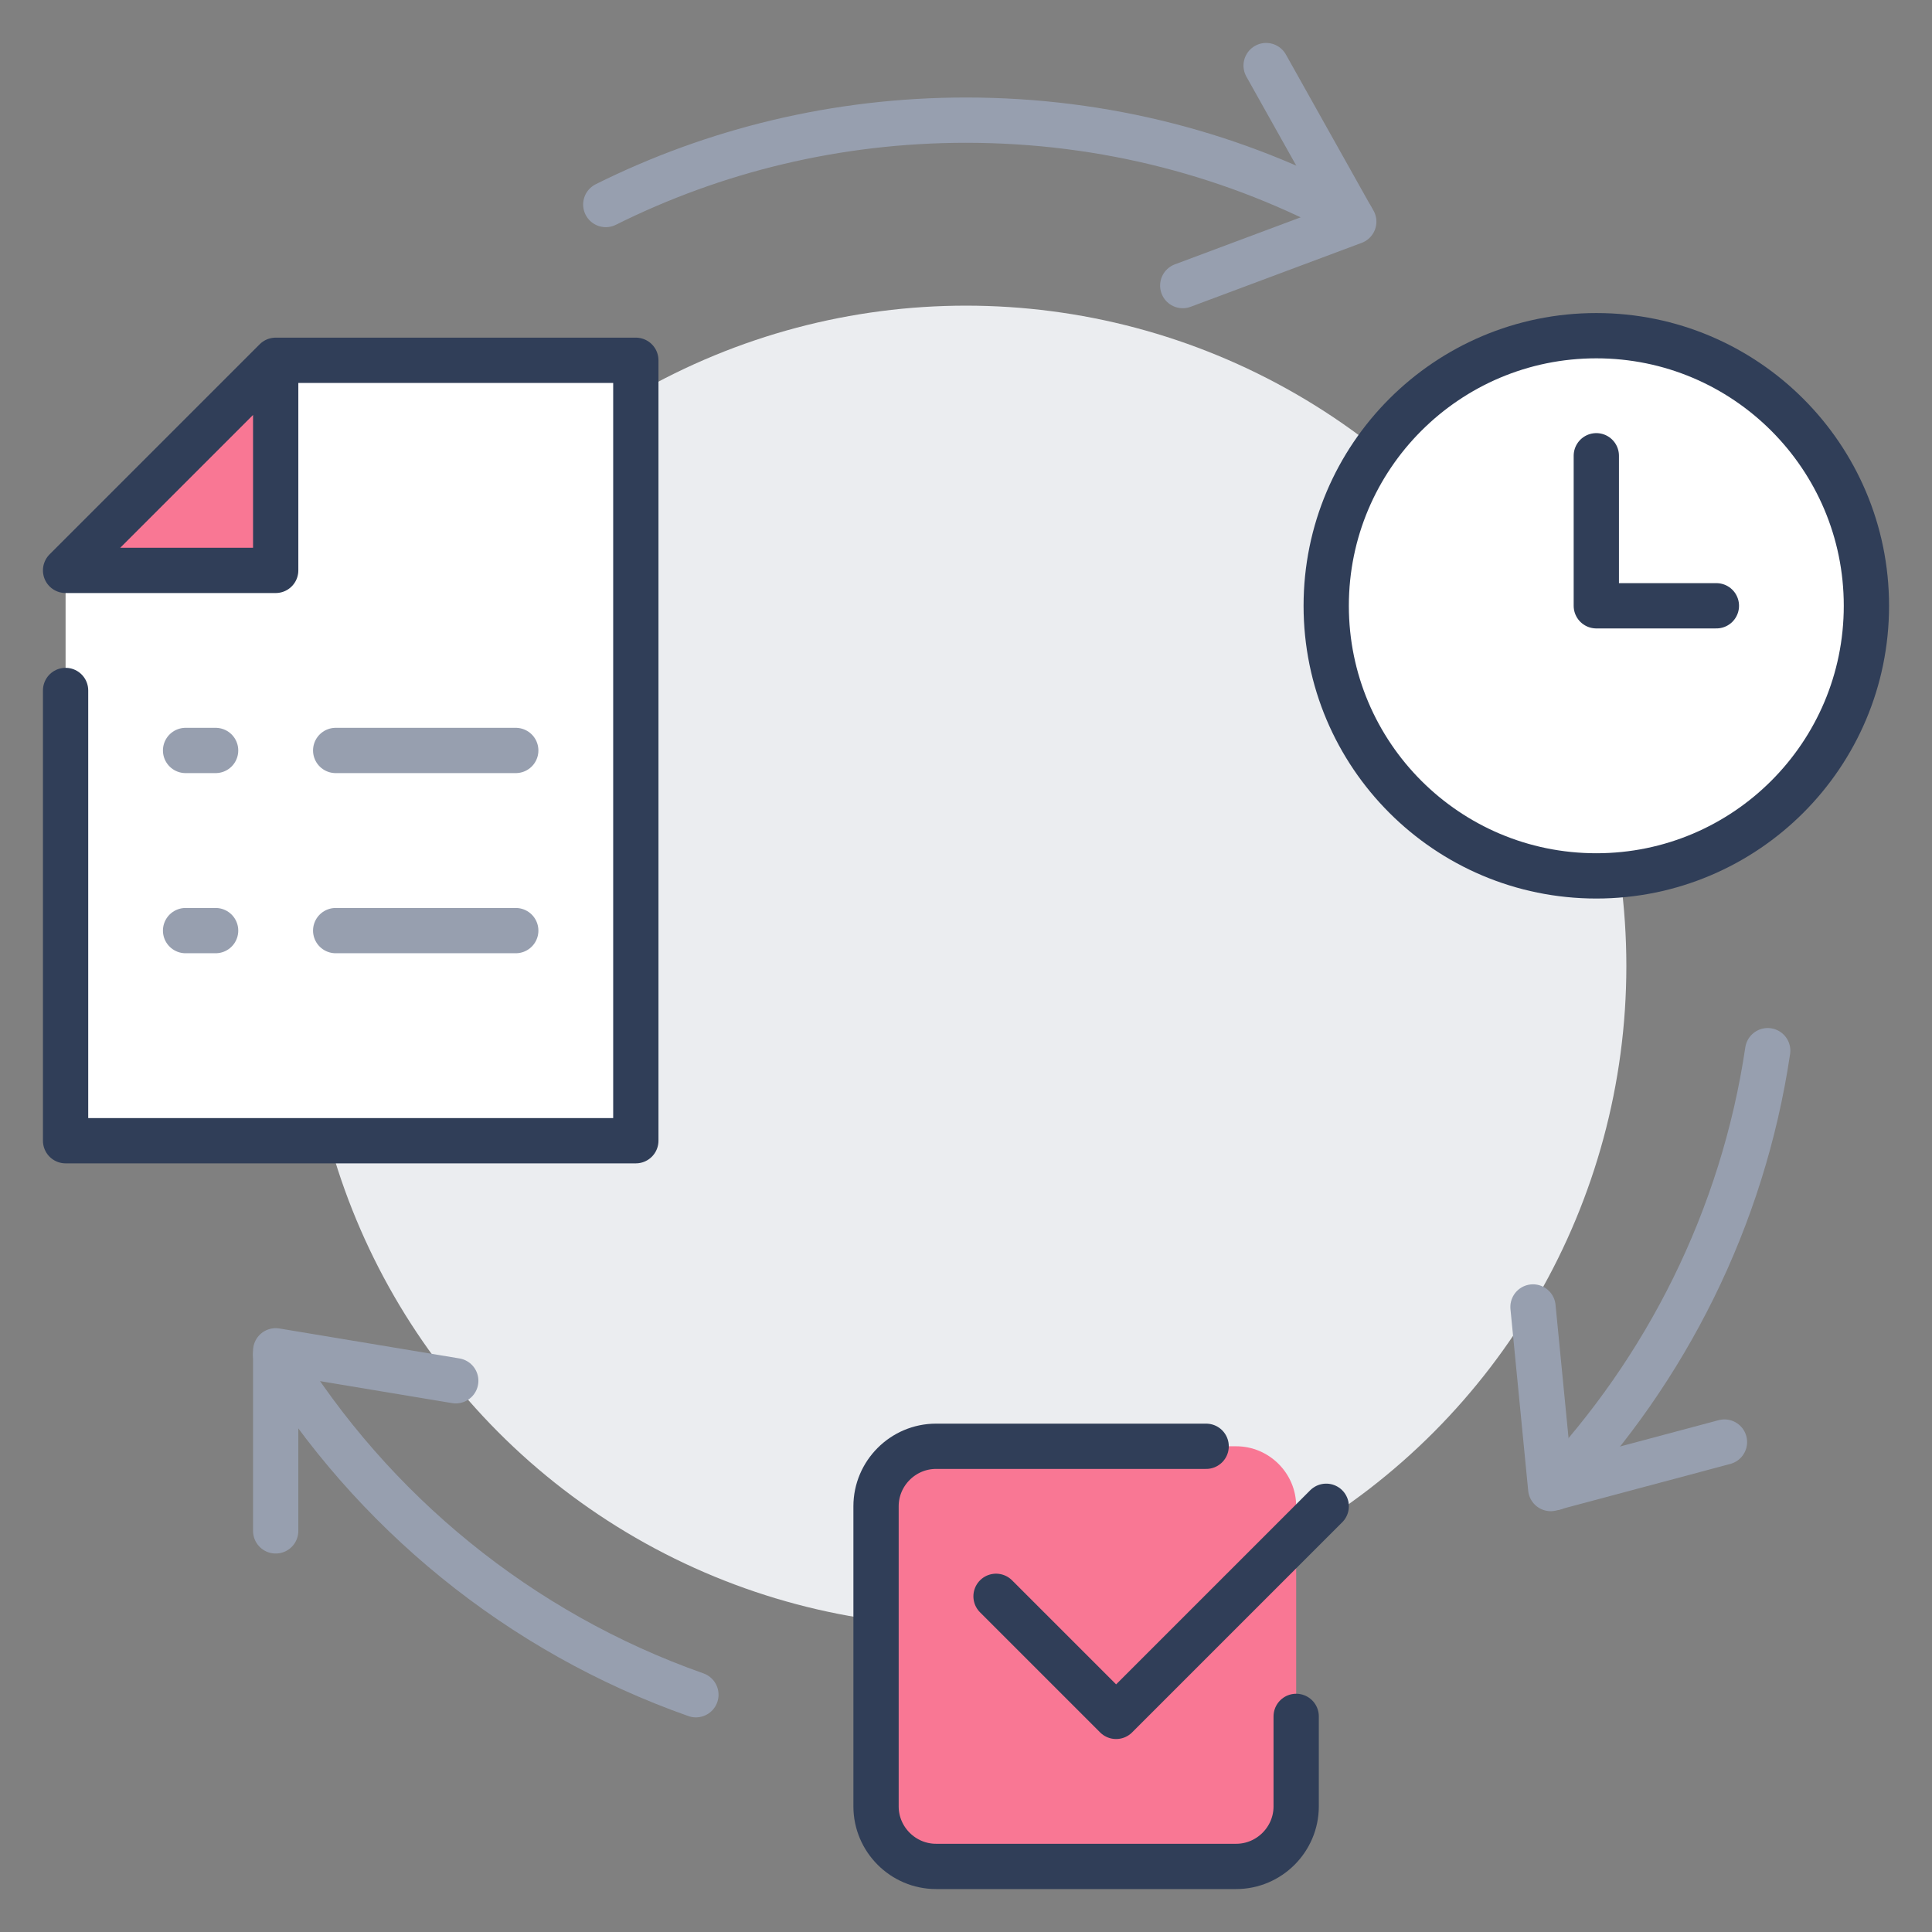
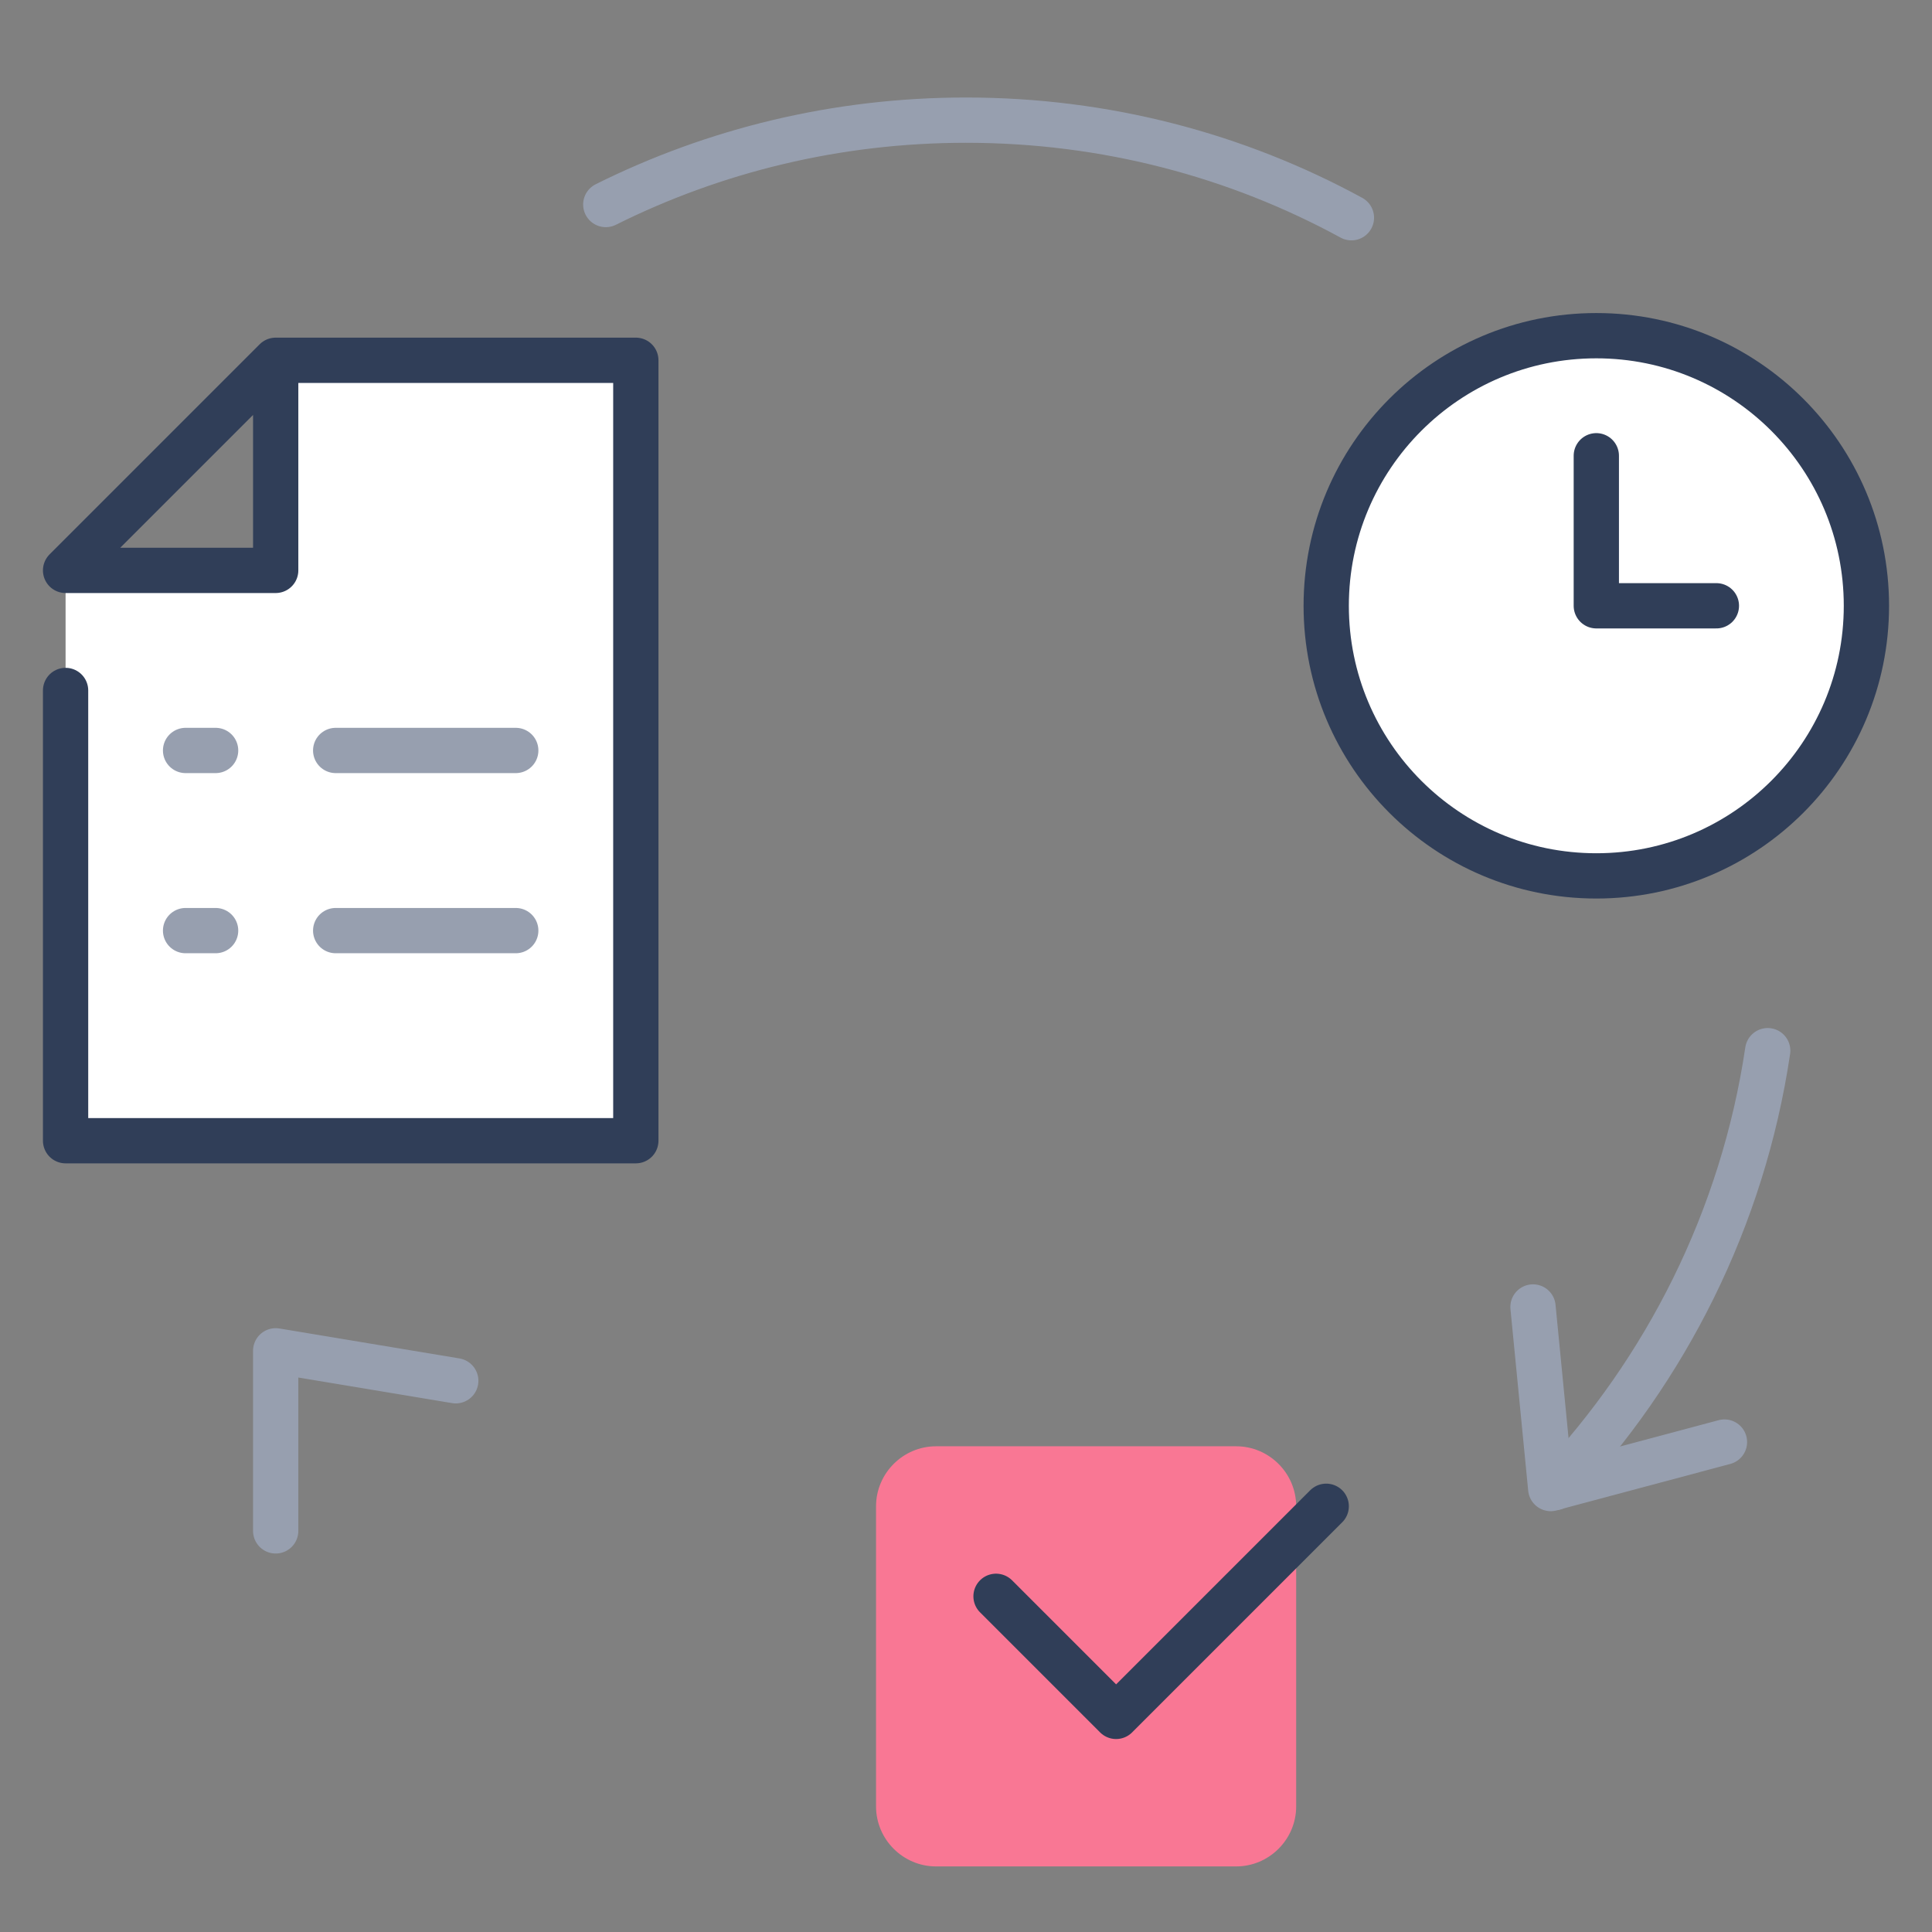
<svg xmlns="http://www.w3.org/2000/svg" id="Layer_1" viewBox="0 0 256 256">
  <rect x="0" y="0" width="256" height="256" fill="#808080" stroke="none" />
  <defs>
    <style>.cls-1{fill:#f97794;}.cls-1,.cls-2,.cls-3{stroke-width:0px;}.cls-2{fill:#fff;}.cls-3{fill:#ebedf0;}.cls-4{stroke:#303e58;}.cls-4,.cls-5{fill:none;stroke-linecap:round;stroke-linejoin:round;stroke-width:6px;}.cls-5{stroke:#979faf;}</style>
  </defs>
-   <circle class="cls-3" cx="128" cy="128" r="87.5" />
  <path class="cls-1" d="m171.75,203.57v35.79c0,4.37-3.58,7.95-7.95,7.95h-39.77c-4.37,0-7.95-3.58-7.95-7.95v-39.77c0-4.37,3.58-7.95,7.95-7.95h39.77c4.37,0,7.95,3.58,7.95,7.95v3.98Z" />
  <polygon class="cls-2" points="8.69 151.15 8.69 91.49 8.69 76.3 8.69 75.58 36.53 75.58 36.53 47.74 84.25 47.74 84.25 151.15 8.69 151.15" />
  <circle class="cls-2" cx="211.52" cy="80.27" r="35.79" />
-   <polygon class="cls-1" points="36.53 47.74 36.53 75.58 8.69 75.58 36.53 47.74" />
  <circle class="cls-4" cx="211.52" cy="80.27" r="35.79" />
  <polyline class="cls-4" points="211.52 60.39 211.52 80.27 227.43 80.27" />
  <polyline class="cls-4" points="131.98 211.52 147.89 227.43 171.75 203.57 175.73 199.59" />
-   <path class="cls-4" d="m171.75,227.43v11.93c0,4.37-3.58,7.95-7.95,7.95h-39.77c-4.37,0-7.95-3.58-7.95-7.95v-39.77c0-4.37,3.58-7.95,7.95-7.95h35.79" />
  <polyline class="cls-4" points="36.53 47.74 36.53 75.58 8.69 75.58 36.53 47.74 84.25 47.74 84.25 151.15 8.69 151.15 8.69 91.49" />
  <line class="cls-5" x1="24.59" y1="99.44" x2="28.57" y2="99.44" />
  <line class="cls-5" x1="44.48" y1="99.44" x2="68.34" y2="99.44" />
  <line class="cls-5" x1="24.59" y1="123.31" x2="28.57" y2="123.31" />
  <line class="cls-5" x1="44.48" y1="123.31" x2="68.34" y2="123.31" />
  <path class="cls-5" d="m80.27,27.1c14.36-7.16,30.58-11.18,47.73-11.18,18.49,0,35.87,4.65,51.07,12.93" />
  <path class="cls-5" d="m234.23,139.22c-3.3,22.23-13.48,42.28-28.2,57.87" />
-   <path class="cls-5" d="m36.53,179.5c12.73,20.76,32.33,36.83,55.68,45.06" />
  <polyline class="cls-5" points="60.39 182.96 36.53 178.99 36.53 179.5 36.53 202.85" />
  <polyline class="cls-5" points="203.13 173.18 205.48 197.24 205.99 197.12 206.03 197.08 228.5 191.08" />
-   <polyline class="cls-5" points="156.72 37.84 179.38 29.37 179.07 28.85 167.77 8.69" />
</svg>